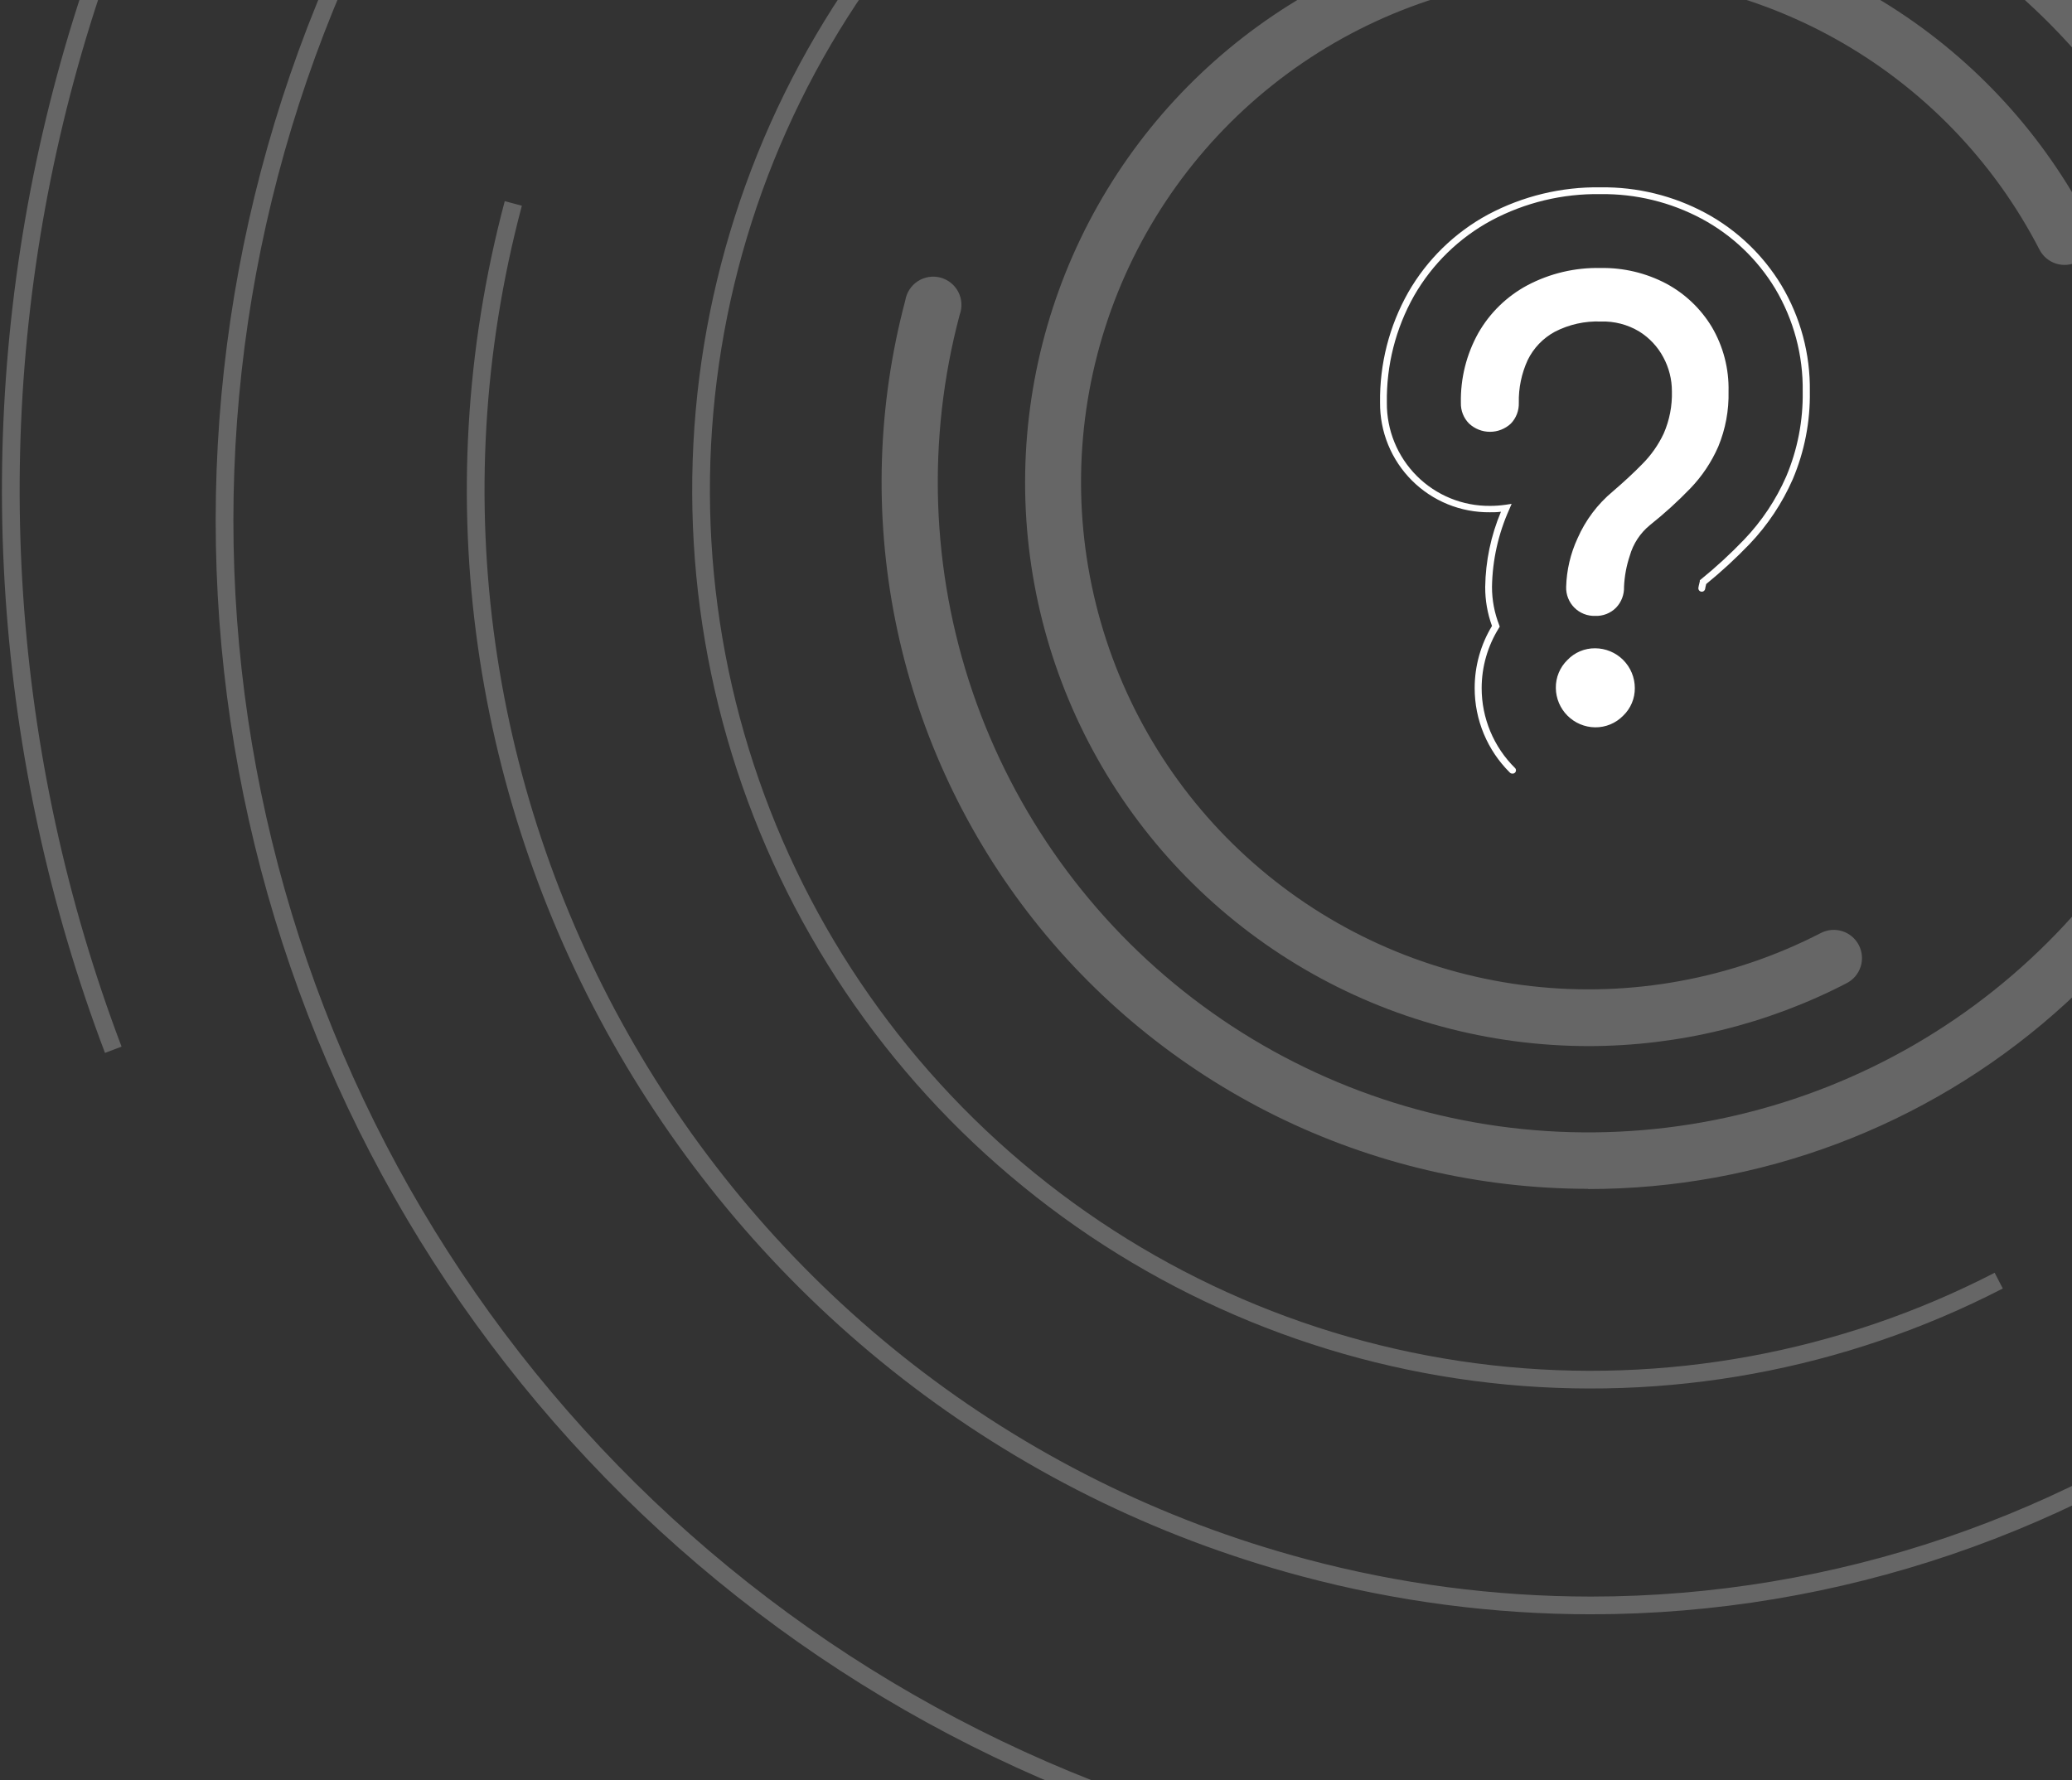
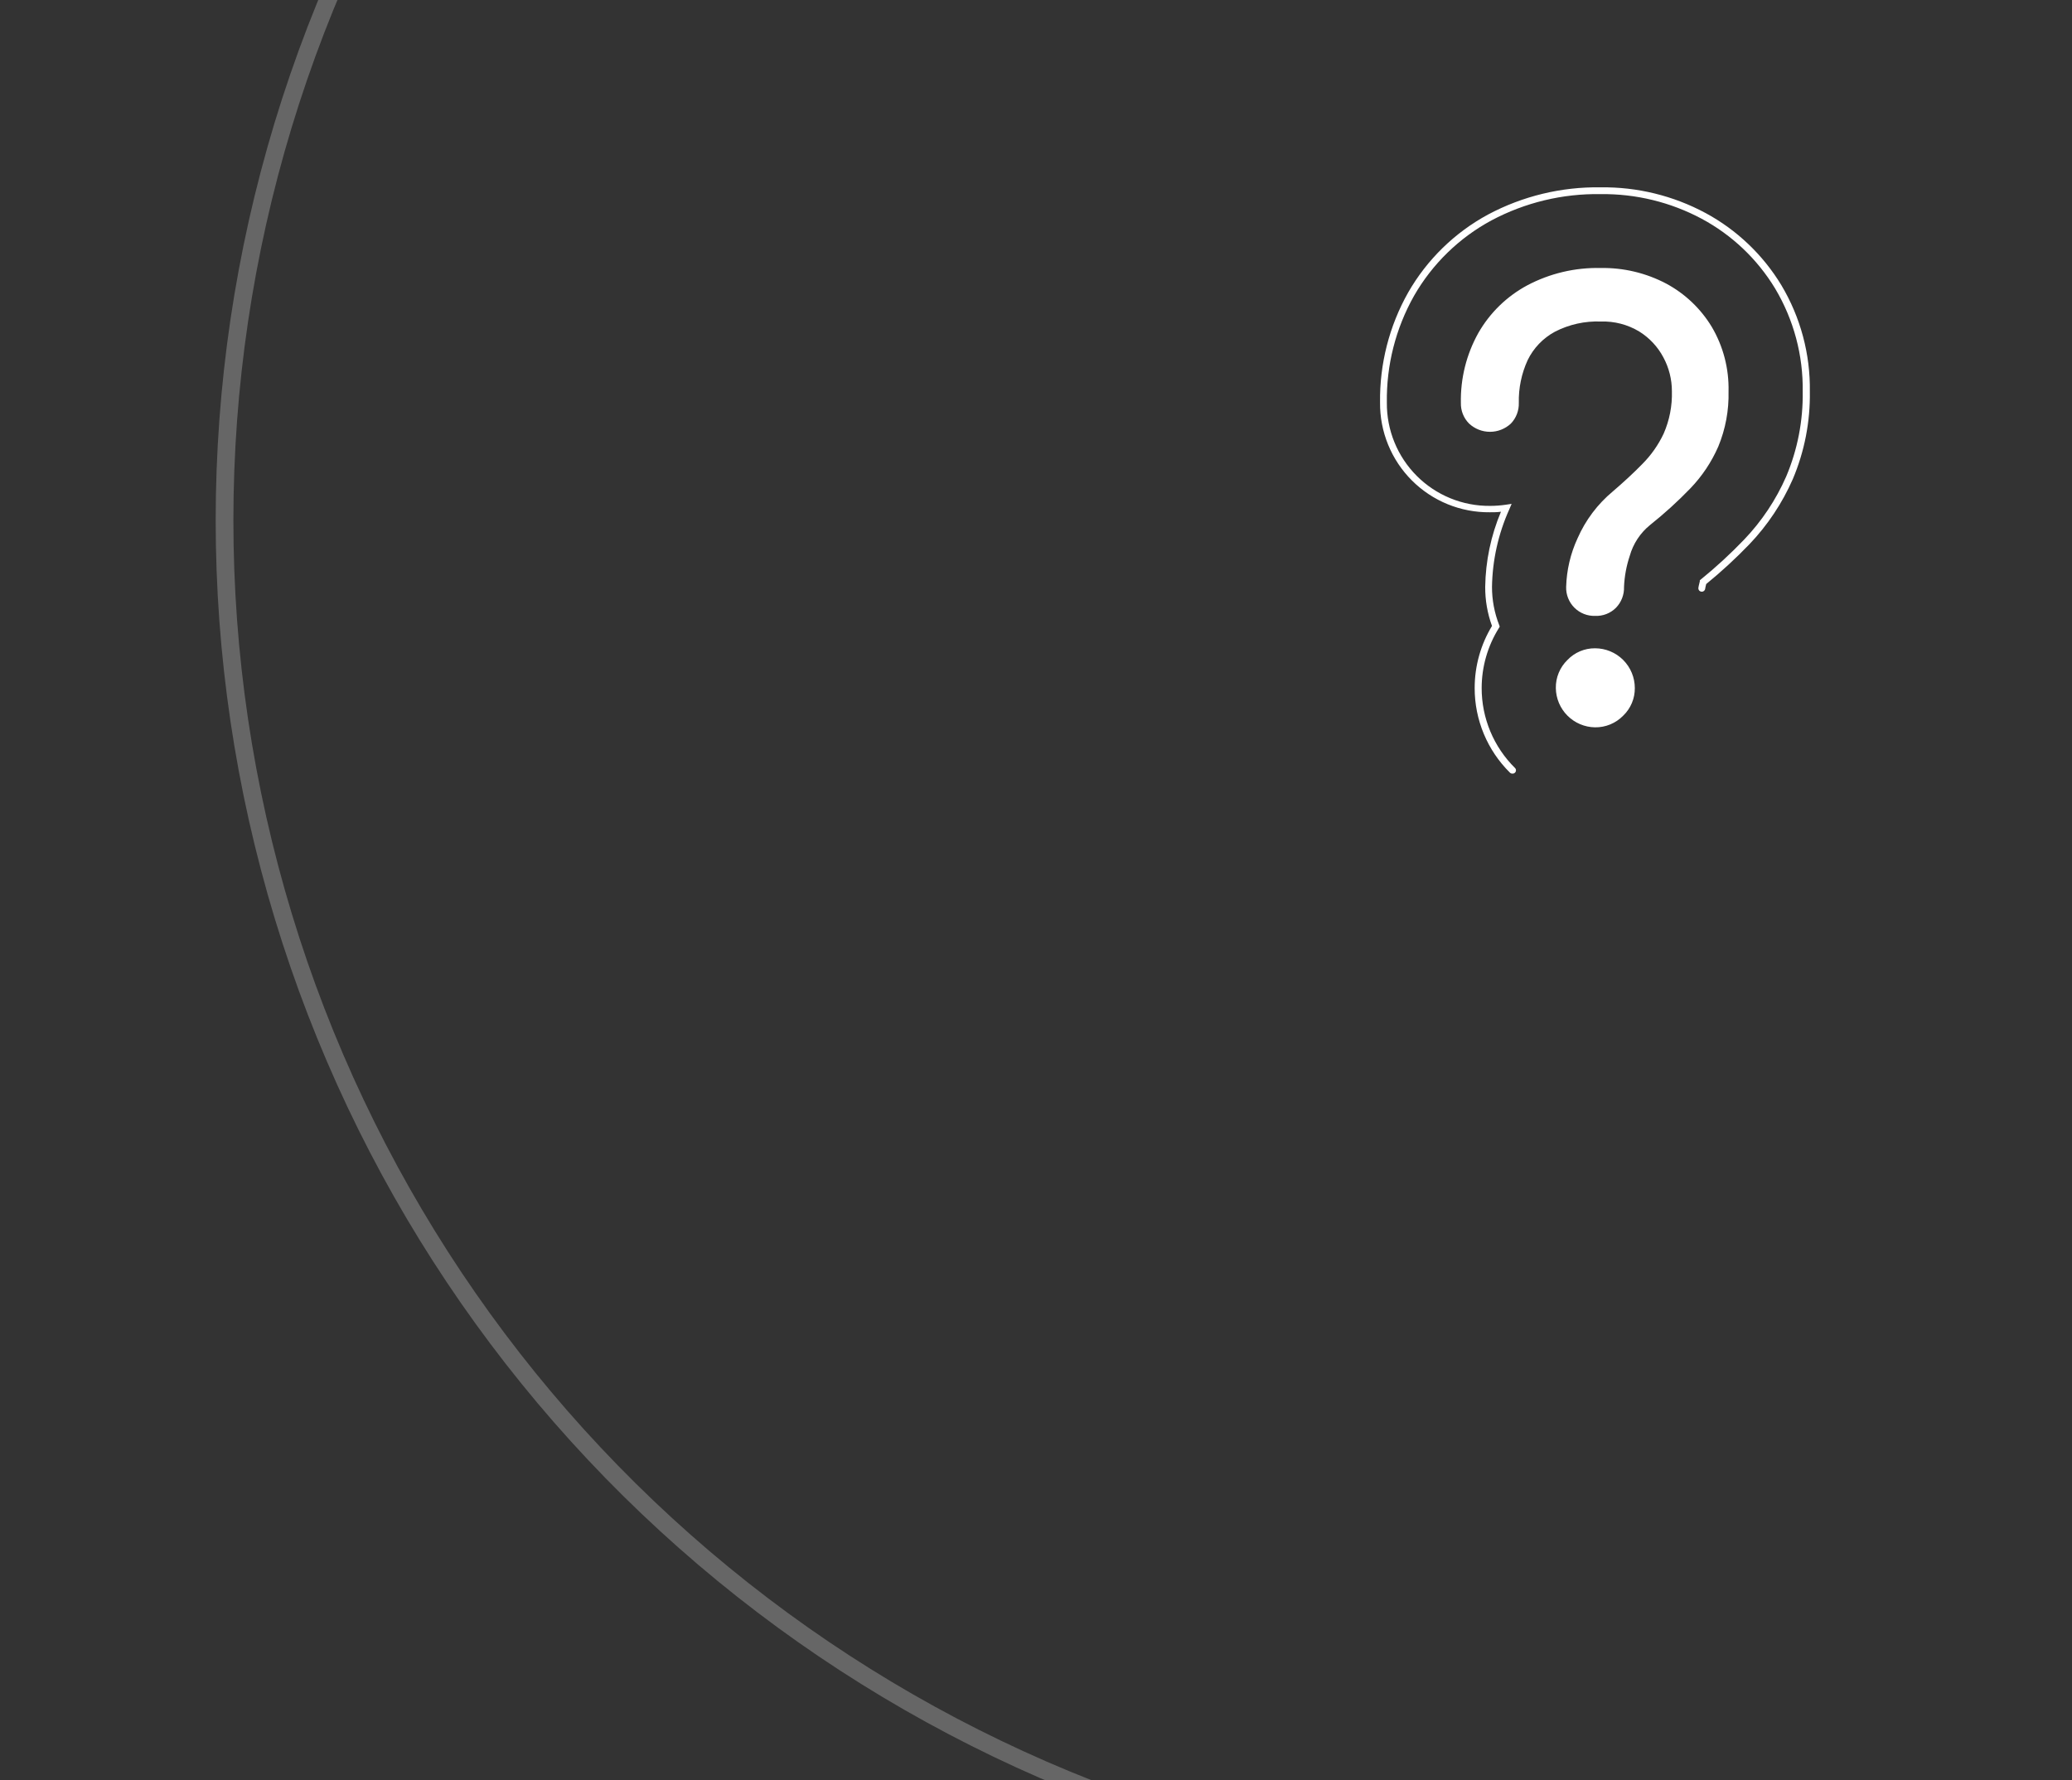
<svg xmlns="http://www.w3.org/2000/svg" width="192" height="165" viewBox="0 0 192 165" fill="none">
  <rect x="0" y="0" width="192" height="165" fill="#333333" stroke="none" />
  <path d="M147.814 57.08C147.458 57.091 147.103 57.029 146.772 56.898C146.441 56.767 146.14 56.57 145.888 56.318C145.636 56.066 145.439 55.765 145.308 55.434C145.177 55.103 145.115 54.748 145.126 54.392C145.17 52.834 145.529 51.301 146.184 49.886C146.921 48.205 148.039 46.718 149.45 45.544C150.432 44.701 151.338 43.87 152.162 43.026C152.989 42.202 153.667 41.239 154.164 40.182C154.703 38.947 154.963 37.608 154.925 36.261C154.927 35.163 154.654 34.081 154.132 33.114C153.611 32.134 152.841 31.309 151.898 30.723C150.827 30.078 149.592 29.757 148.342 29.798C146.862 29.74 145.392 30.067 144.075 30.748C142.982 31.34 142.101 32.26 141.558 33.379C140.99 34.617 140.711 35.969 140.74 37.331C140.751 37.685 140.692 38.037 140.566 38.368C140.439 38.699 140.248 39.001 140.003 39.257C139.478 39.746 138.787 40.019 138.068 40.019C137.35 40.019 136.658 39.746 136.133 39.257C135.881 39.005 135.684 38.704 135.553 38.373C135.422 38.041 135.36 37.687 135.371 37.331C135.327 35.064 135.888 32.827 136.995 30.849C138.063 28.985 139.633 27.458 141.526 26.443C143.618 25.336 145.958 24.784 148.323 24.838C150.44 24.8 152.531 25.298 154.403 26.286C156.142 27.221 157.598 28.605 158.62 30.295C159.686 32.103 160.224 34.175 160.174 36.274C160.216 38.025 159.893 39.765 159.224 41.384C158.599 42.816 157.726 44.127 156.643 45.254C155.473 46.468 154.224 47.603 152.905 48.653C151.994 49.391 151.334 50.394 151.017 51.523C150.708 52.45 150.53 53.416 150.488 54.392C150.5 54.746 150.441 55.099 150.314 55.43C150.188 55.76 149.997 56.062 149.752 56.318C149.499 56.573 149.197 56.772 148.863 56.903C148.529 57.034 148.172 57.094 147.814 57.08ZM140.387 71.605C140.416 71.577 140.438 71.544 140.453 71.507C140.468 71.47 140.476 71.431 140.476 71.391C140.476 71.351 140.468 71.312 140.453 71.275C140.438 71.239 140.416 71.205 140.387 71.177C139.407 70.209 138.629 69.055 138.099 67.784C137.568 66.512 137.296 65.148 137.297 63.77C137.298 61.8 137.852 59.87 138.896 58.2L138.971 58.074L138.921 57.929C138.479 56.803 138.253 55.603 138.254 54.392C138.294 51.91 138.84 49.463 139.859 47.199L140.073 46.696L139.538 46.777C139.052 46.848 138.562 46.884 138.071 46.884C136.813 46.895 135.565 46.656 134.4 46.179C133.235 45.702 132.177 44.999 131.287 44.109C130.397 43.219 129.694 42.161 129.217 40.996C128.741 39.831 128.501 38.583 128.512 37.325C128.459 33.858 129.328 30.44 131.029 27.419C132.722 24.465 135.207 22.043 138.204 20.427C141.315 18.769 144.798 17.931 148.323 17.991C151.588 17.95 154.809 18.736 157.688 20.276C160.493 21.783 162.842 24.015 164.491 26.739C166.212 29.625 167.097 32.933 167.046 36.292C167.088 38.992 166.568 41.672 165.517 44.159C164.57 46.324 163.249 48.305 161.615 50.012C160.351 51.331 159.006 52.569 157.587 53.719L157.512 53.782V53.876C157.424 54.21 157.392 54.399 157.38 54.474C157.374 54.516 157.376 54.558 157.387 54.598C157.397 54.639 157.416 54.676 157.441 54.71C157.466 54.743 157.497 54.771 157.533 54.792C157.569 54.813 157.609 54.827 157.65 54.833C157.692 54.839 157.734 54.836 157.774 54.826C157.814 54.816 157.852 54.797 157.886 54.772C157.919 54.747 157.947 54.715 157.968 54.679C157.989 54.644 158.003 54.604 158.009 54.562C158.009 54.506 158.047 54.367 158.103 54.128C159.513 52.978 160.852 51.745 162.112 50.434C163.792 48.674 165.151 46.633 166.128 44.405C167.213 41.84 167.751 39.077 167.707 36.292C167.76 32.821 166.845 29.404 165.064 26.424C163.36 23.611 160.935 21.303 158.041 19.741C155.056 18.136 151.712 17.317 148.323 17.362C144.69 17.304 141.102 18.171 137.895 19.879C134.801 21.551 132.236 24.053 130.488 27.104C128.732 30.216 127.833 33.739 127.882 37.312C127.87 38.651 128.124 39.979 128.631 41.218C129.138 42.457 129.886 43.583 130.833 44.529C131.78 45.476 132.907 46.224 134.146 46.73C135.386 47.236 136.714 47.489 138.053 47.476C138.399 47.476 138.738 47.476 139.085 47.426C138.155 49.633 137.659 51.998 137.625 54.392C137.618 55.627 137.831 56.852 138.254 58.011C137.203 59.748 136.648 61.74 136.649 63.77C136.647 65.227 136.935 66.67 137.496 68.015C138.056 69.361 138.879 70.581 139.915 71.605C139.943 71.634 139.976 71.657 140.013 71.672C140.05 71.688 140.089 71.695 140.129 71.693C140.176 71.7 140.224 71.696 140.269 71.681C140.314 71.665 140.355 71.639 140.387 71.605ZM150.413 66.325C150.757 65.995 151.03 65.598 151.215 65.158C151.4 64.719 151.493 64.246 151.489 63.77C151.489 62.792 151.1 61.854 150.409 61.162C149.717 60.47 148.779 60.082 147.801 60.082C147.324 60.078 146.851 60.172 146.411 60.358C145.972 60.544 145.575 60.819 145.246 61.164C144.898 61.502 144.623 61.907 144.438 62.355C144.253 62.804 144.162 63.285 144.17 63.77C144.183 64.729 144.569 65.646 145.247 66.325C145.925 67.004 146.841 67.393 147.801 67.407C148.287 67.414 148.769 67.321 149.218 67.135C149.667 66.949 150.074 66.673 150.413 66.325Z" fill="white" />
  <g opacity="0.5">
-     <path opacity="0.5" d="M147.247 96.949C137.973 96.953 128.866 94.488 120.86 89.807C112.854 85.126 106.239 78.398 101.694 70.314C97.149 62.23 94.838 53.082 94.998 43.81C95.159 34.537 97.785 25.474 102.607 17.553C107.429 9.631 114.273 3.136 122.436 -1.265C130.599 -5.666 139.786 -7.815 149.055 -7.49C158.323 -7.166 167.337 -4.379 175.172 0.582C183.007 5.544 189.38 12.502 193.636 20.742C193.793 21.047 193.889 21.38 193.917 21.723C193.945 22.065 193.905 22.409 193.801 22.736C193.696 23.063 193.527 23.366 193.305 23.628C193.083 23.89 192.812 24.106 192.506 24.263C192.201 24.42 191.868 24.515 191.526 24.543C191.183 24.572 190.839 24.532 190.512 24.427C190.185 24.322 189.882 24.154 189.62 23.932C189.358 23.71 189.142 23.439 188.985 23.133C184.725 14.867 178.11 8.05 169.975 3.544C161.841 -0.962 152.553 -2.954 143.286 -2.182C134.019 -1.41 125.189 2.093 117.913 7.884C110.637 13.675 105.241 21.493 102.408 30.35C99.575 39.207 99.432 48.705 101.997 57.643C104.562 66.582 109.72 74.559 116.819 80.566C123.917 86.573 132.638 90.34 141.877 91.391C151.117 92.442 160.46 90.73 168.727 86.471C169.032 86.313 169.365 86.217 169.707 86.188C170.049 86.16 170.393 86.199 170.72 86.303C171.047 86.407 171.35 86.575 171.612 86.796C171.874 87.018 172.09 87.289 172.248 87.594C172.405 87.899 172.501 88.232 172.53 88.574C172.559 88.916 172.52 89.26 172.415 89.587C172.311 89.914 172.143 90.217 171.922 90.48C171.7 90.742 171.429 90.958 171.125 91.115C163.745 94.939 155.558 96.939 147.247 96.949Z" fill="white" />
-     <path opacity="0.5" d="M147.172 110.178C137.136 110.171 127.237 107.86 118.236 103.422C109.236 98.983 101.375 92.537 95.26 84.58C89.146 76.623 84.941 67.367 82.969 57.527C80.998 47.688 81.313 37.527 83.891 27.828C83.951 27.468 84.085 27.124 84.286 26.819C84.487 26.514 84.749 26.255 85.056 26.057C85.363 25.859 85.707 25.728 86.068 25.671C86.429 25.615 86.797 25.634 87.15 25.729C87.503 25.823 87.832 25.99 88.116 26.219C88.4 26.448 88.634 26.734 88.801 27.059C88.968 27.383 89.066 27.739 89.087 28.104C89.109 28.468 89.054 28.833 88.926 29.175C85.86 40.695 86.279 52.865 90.13 64.146C93.982 75.428 101.092 85.314 110.561 92.555C120.031 99.795 131.435 104.065 143.332 104.825C155.228 105.584 167.082 102.799 177.396 96.821C187.709 90.843 196.019 81.941 201.273 71.24C206.527 60.54 208.49 48.522 206.914 36.706C205.338 24.89 200.294 13.807 192.419 4.858C184.544 -4.091 174.192 -10.504 162.672 -13.57C162.048 -13.785 161.528 -14.229 161.218 -14.812C160.908 -15.395 160.83 -16.073 160.999 -16.712C161.169 -17.35 161.575 -17.9 162.134 -18.251C162.693 -18.602 163.364 -18.729 164.013 -18.605C179.381 -14.516 192.736 -4.975 201.587 8.236C210.438 21.448 214.181 37.428 212.117 53.196C210.053 68.964 202.323 83.443 190.37 93.931C178.416 104.419 163.055 110.201 147.153 110.197L147.172 110.178Z" fill="white" />
-   </g>
+     </g>
  <g opacity="0.5">
-     <path opacity="0.5" d="M185.209 118.686C170.716 126.164 154.331 129.175 138.126 127.34C121.922 125.504 106.626 118.904 94.173 108.374C81.72 97.844 72.67 83.857 68.167 68.183C63.664 52.508 63.911 35.851 68.877 20.317C73.842 4.783 83.303 -8.929 96.063 -19.085C108.822 -29.241 124.307 -35.385 140.559 -36.74C156.811 -38.094 173.099 -34.599 187.364 -26.695C201.629 -18.791 213.229 -6.834 220.697 7.664" stroke="white" stroke-width="1.64" stroke-miterlimit="10" />
-     <path opacity="0.5" d="M174.019 -54.44C187.135 -50.951 199.435 -44.912 210.217 -36.669C220.999 -28.426 230.051 -18.139 236.857 -6.397C243.663 5.345 248.09 18.313 249.884 31.765C251.678 45.218 250.804 58.893 247.313 72.008C235.022 118.208 193.114 148.788 147.417 148.788C138.452 148.785 129.526 147.613 120.865 145.302C65.791 130.644 32.914 73.921 47.565 18.854" stroke="white" stroke-width="1.64" stroke-miterlimit="10" />
    <path opacity="0.5" d="M223.58 148.744C201.701 165.489 174.913 174.558 147.36 174.547C141.59 174.547 135.827 174.156 130.11 173.377C105.359 170.016 82.16 159.391 63.447 142.846C44.734 126.301 31.348 104.578 24.98 80.425C18.612 56.273 19.549 30.774 27.672 7.153C35.796 -16.467 50.741 -37.148 70.618 -52.275C126.038 -94.441 205.436 -83.667 247.609 -28.247" stroke="white" stroke-width="1.64" stroke-miterlimit="10" />
-     <path opacity="0.5" d="M10.496 97.289C0.235 70.203 -1.762 40.683 4.757 12.462C11.276 -15.758 26.018 -41.412 47.12 -61.252C68.221 -81.093 94.732 -94.23 123.301 -99C151.869 -103.771 181.211 -99.961 207.613 -88.053C225.144 -80.152 240.946 -68.876 254.117 -54.867C267.289 -40.859 277.573 -24.393 284.38 -6.41C291.188 11.573 294.387 30.721 293.794 49.94C293.202 69.159 288.829 88.073 280.926 105.602C273.072 123.16 261.813 138.985 247.802 152.162C233.791 165.339 217.305 175.606 199.3 182.37" stroke="white" stroke-width="1.64" stroke-miterlimit="10" />
  </g>
</svg>